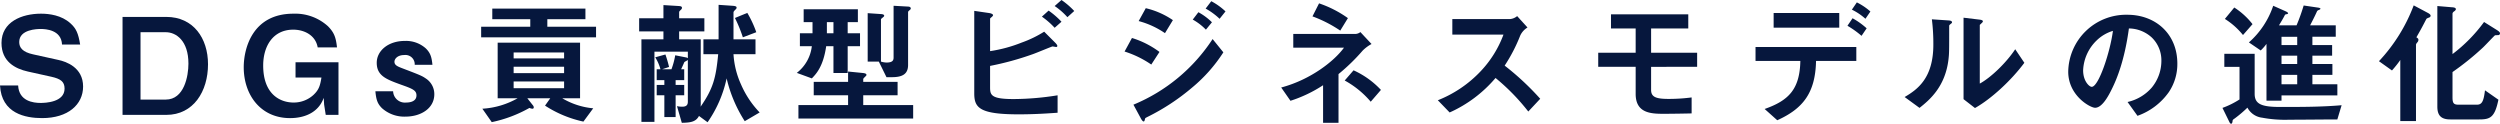
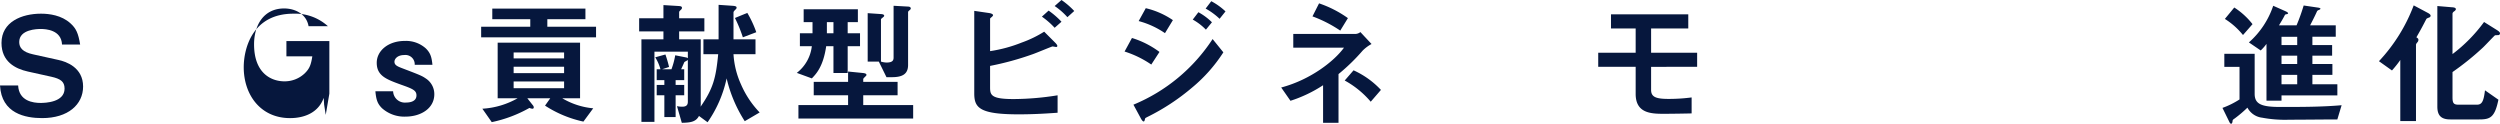
<svg xmlns="http://www.w3.org/2000/svg" width="688.995" height="34.103" viewBox="0 0 688.995 34.103">
  <g id="グループ_2108" data-name="グループ 2108" transform="translate(-2775.78 -1001.874)">
    <path id="パス_3419" data-name="パス 3419" d="M2787.4,1034.423c-4.624,0-11.208-1.258-11.615-8.988h4.993c.222,4.328,4.18,4.808,6.177,4.808,1.258,0,6.621-.147,6.621-3.958,0-1.96-1.183-2.7-3.625-3.254l-6.509-1.443c-3.477-.776-7.25-2.736-7.25-7.878,0-5.807,5.585-8.064,10.875-8.064,2.255,0,5.659.408,8.136,2.664,1.554,1.405,2.146,2.7,2.663,5.844h-4.993c-.184-4.069-4.513-4.291-5.881-4.291-.887,0-5.918.075-5.918,3.588,0,1.554.925,2.774,3.81,3.4l7.027,1.553c2.072.445,6.769,2.034,6.769,7.323C2798.675,1030.688,2794.532,1034.423,2787.4,1034.423Z" fill="#06173d" />
-     <path id="パス_3420" data-name="パス 3420" d="M2821.609,1033.535h-12.057v-27h12.057c7.435,0,11.5,5.845,11.5,13.057C2833.112,1027.025,2829.118,1033.535,2821.609,1033.535Zm-.147-22.784h-6.954v18.567h6.954c5.1,0,6.25-6.509,6.25-9.912C2827.712,1013.118,2824.347,1010.751,2821.462,1010.751Z" fill="#06173d" />
-     <path id="パス_3421" data-name="パス 3421" d="M2865.552,1033.535l-.444-2.847-.111-1.85c-1.405,3.957-5.142,5.585-9.284,5.585-8.137,0-12.761-6.436-12.761-14.019,0-5.066,2.33-14.758,13.686-14.758a13.425,13.425,0,0,1,9.506,3.441c1.849,1.849,2.218,3.292,2.515,5.844h-5.326c-.592-3.4-3.773-4.883-6.732-4.883-5.585,0-8.286,4.55-8.286,9.876,0,8.063,4.809,10.209,8.36,10.209a8.019,8.019,0,0,0,5.585-2.183c1.332-1.295,1.738-2.33,2.108-4.7h-7.139v-4.217h11.836v14.5Z" fill="#06173d" />
+     <path id="パス_3421" data-name="パス 3421" d="M2865.552,1033.535l-.444-2.847-.111-1.85c-1.405,3.957-5.142,5.585-9.284,5.585-8.137,0-12.761-6.436-12.761-14.019,0-5.066,2.33-14.758,13.686-14.758a13.425,13.425,0,0,1,9.506,3.441h-5.326c-.592-3.4-3.773-4.883-6.732-4.883-5.585,0-8.286,4.55-8.286,9.876,0,8.063,4.809,10.209,8.36,10.209a8.019,8.019,0,0,0,5.585-2.183c1.332-1.295,1.738-2.33,2.108-4.7h-7.139v-4.217h11.836v14.5Z" fill="#06173d" />
    <path id="パス_3422" data-name="パス 3422" d="M2887.486,1034.016a9.218,9.218,0,0,1-6.435-2.33c-1.147-1.147-1.591-2.145-1.813-4.661h4.883a3.241,3.241,0,0,0,3.587,3.108c.407,0,2.849,0,2.849-1.961,0-1.368-1-1.813-4.143-2.922-4.068-1.479-6.806-2.441-6.806-6.066,0-3.329,3.181-6.029,7.731-6.029a8.167,8.167,0,0,1,5.807,2.072c1.22,1.22,1.59,2.255,1.812,4.512h-4.883a2.563,2.563,0,0,0-2.847-2.7c-1.96,0-2.738,1.109-2.738,1.85,0,1,.925,1.331,2.479,1.923,4.956,1.886,5.141,2,6.288,2.774a5.128,5.128,0,0,1,2.219,4.253C2895.476,1031.723,2891.814,1034.016,2887.486,1034.016Z" fill="#06173d" />
    <path id="パス_3423" data-name="パス 3423" d="M2908.385,1012.156v-2.922h13.538v-2.071h-10.468v-2.922h25.669v2.922h-10.5v2.071h13.426v2.922Zm28.184,23.229a31.532,31.532,0,0,1-10.578-4.4l1.443-2.034h-6.326l1.517,1.923a.972.972,0,0,1,.259.555c0,.407-.259.407-.406.407a2.281,2.281,0,0,1-.778-.223,36.03,36.03,0,0,1-10.392,3.921l-2.59-3.7a22.263,22.263,0,0,0,9.727-2.885h-5.51v-15.313h22.71v15.313h-4.919a20.279,20.279,0,0,0,8.544,2.774Zm-5.326-19.049h-13.907v1.628h13.907Zm0,3.921h-13.907v1.775h13.907Zm0,4.068h-13.907v1.85h13.907Z" fill="#06173d" />
    <path id="パス_3424" data-name="パス 3424" d="M2981.03,1035.273a37.73,37.73,0,0,1-4.993-11.8,33.2,33.2,0,0,1-5.252,12.094l-2.367-1.738c-.851,1.628-2.33,1.85-4.734,1.887l-1.331-4.587a6.772,6.772,0,0,0,1.478.148c1.221,0,1.517-.591,1.517-1.369v-11.54c-.036.149-.851.482-.961.629-.037.074-.741,1.665-.888,1.96h.851v3h-2.368v1.332h2.368v2.848h-2.368v5.992h-3.107v-5.992h-2.108v-2.848h2.108v-1.332h-2.108v-3h1.036a12.378,12.378,0,0,0-1.443-3.291l2.811-.777a34.369,34.369,0,0,1,1,3.44l-1.887.628h2.553a21.533,21.533,0,0,0,1.035-3.846l3,.592a1.122,1.122,0,0,1,.481.222v-1.813h-9.21v19.345h-3.587v-22.748h6.065v-2.182h-6.694V1006.9h6.694v-3.625l4.254.259c.555.037.851.149.851.482a.627.627,0,0,1-.185.443c-.518.517-.592.555-.592.888v1.553h6.953v3.625h-6.953v2.182h5.954v17.125a10.924,10.924,0,0,1-.036,1.443c3.477-5.03,4.216-7.916,4.845-14.463h-4.068v-4.1h4.179v-9.506l3.81.26c1.146.073,1.146.332,1.146.517a.533.533,0,0,1-.184.407c-.592.591-.666.7-.666,1v7.323h6.065v4.1h-6.065a23.406,23.406,0,0,0,2.071,8.323,25.983,25.983,0,0,0,5.141,7.73Zm-.517-23.117a39.8,39.8,0,0,0-2.182-5.326l3.4-1.405a28.948,28.948,0,0,1,2.479,5.326Z" fill="#06173d" />
    <path id="パス_3425" data-name="パス 3425" d="M3009.4,1014.6v7.4h-3.921v-7.4h-2c-.813,5.622-2.774,7.656-3.958,8.877l-4.142-1.517a10.855,10.855,0,0,0,4.142-7.36h-3.292v-3.551h3.478v-3.07h-2.441v-3.551h14.942v3.551H3009.4v3.07h3.4v3.551Zm-13.574,19.936v-3.7h13.686v-2.7h-9.469v-3.7h9.469v-2.849l4.1.407c.629.074.961.222.961.518,0,.185-.147.3-.259.407-.369.37-.628.592-.628.776v.741h9.469v3.7h-9.469v2.7h13.759v3.7Zm9.653-26.557h-1.812v3.07h1.812Zm20.972-3.291c-.3.258-.406.369-.406.554v14.535c0,2.479-1.517,3.367-4.439,3.367h-1.516l-2.109-4.29h-3.07V1005.5l3.774.259c.517.037.776.221.776.443s-.3.407-.37.482c-.444.333-.518.443-.518.591v11.578a5.867,5.867,0,0,0,1.517.258c1.664,0,1.96-.591,1.96-1.369v-14.276l3.995.222c.222,0,.739.074.739.517C3026.785,1004.389,3026.675,1004.5,3026.452,1004.686Z" fill="#06173d" />
    <path id="パス_3426" data-name="パス 3426" d="M3056.525,1033.387c-10.874,0-12.242-1.849-12.242-5.807v-22.71l4.069.592c.739.11,1.109.37,1.109.592,0,.184-.222.37-.37.517-.406.3-.444.408-.444.482v8.913a38.719,38.719,0,0,0,8.729-2.367,31.083,31.083,0,0,0,6.178-2.995l3.069,3.069c.037.037.555.555.555.85,0,.038,0,.3-.333.3-.111,0-.814-.147-1-.147s-4.587,1.849-5.475,2.144a80.6,80.6,0,0,1-11.725,3.219v5.844c0,2.145.222,3.292,6.4,3.292a77.905,77.905,0,0,0,12.206-1.036v4.808C3065.477,1033.055,3061.481,1033.387,3056.525,1033.387Zm9.913-23.857a21.585,21.585,0,0,0-3.513-3.069l1.848-1.665a22.222,22.222,0,0,1,3.551,3.07Zm3.514-2.922a18.53,18.53,0,0,0-3.514-3.07l1.886-1.664a21.374,21.374,0,0,1,3.515,3.033Z" fill="#06173d" />
    <path id="パス_3427" data-name="パス 3427" d="M3093.071,1019.665a27.733,27.733,0,0,0-7.36-3.588l2.034-3.735a24.837,24.837,0,0,1,7.583,3.846Zm11.319,6.288a60.145,60.145,0,0,1-12.428,8.174c-.481.259-.555.259-.629.555-.111.48-.185.666-.37.666-.333,0-.739-.778-.851-1l-1.96-3.624a47.93,47.93,0,0,0,21.823-18.087l2.959,3.661A42.108,42.108,0,0,1,3104.39,1025.953Zm-7.545-14.943a23.42,23.42,0,0,0-7.25-3.329l1.96-3.551a22.359,22.359,0,0,1,7.471,3.292Zm11.28-.962a15.472,15.472,0,0,0-3.624-2.774l1.553-2.034a16.436,16.436,0,0,1,3.736,2.774Zm3.773-2.995a18.483,18.483,0,0,0-3.846-2.812l1.552-2.034a17.781,17.781,0,0,1,3.921,2.811Z" fill="#06173d" />
    <path id="パス_3428" data-name="パス 3428" d="M3151.329,1015.818a53.808,53.808,0,0,1-6.658,6.473v13.427h-4.253v-10.357a36.832,36.832,0,0,1-8.988,4.29l-2.552-3.661c8.211-2.182,14.684-7.361,17.31-10.985h-13.982v-3.774h17.162a2.358,2.358,0,0,0,1.332-.517l3.071,3.292A10.255,10.255,0,0,0,3151.329,1015.818Zm-6.177-5.511a35.363,35.363,0,0,0-7.656-3.92l1.812-3.588a30.552,30.552,0,0,1,7.953,4.068Zm8.4,19.6a25.328,25.328,0,0,0-7.175-5.844l2.44-2.81a23.66,23.66,0,0,1,7.546,5.4Z" fill="#06173d" />
-     <path id="パス_3429" data-name="パス 3429" d="M3196.974,1032.61a58.462,58.462,0,0,0-9.025-9.247,35.691,35.691,0,0,1-12.65,9.506l-3.255-3.365a32.806,32.806,0,0,0,11.8-7.989,29.577,29.577,0,0,0,6.288-10.1h-14.092v-4.291h15.941a3.5,3.5,0,0,0,1.923-.813l2.849,3.143a5.13,5.13,0,0,0-2,2.22,44.724,44.724,0,0,1-4.291,8.285,73.987,73.987,0,0,1,9.8,9.136Z" fill="#06173d" />
    <path id="パス_3430" data-name="パス 3430" d="M3230.819,1020.294v6.361c0,1.961,1.369,2.479,4.809,2.479a48.57,48.57,0,0,0,6.361-.407v4.4c-.961.037-5.621.111-7.729.111-3.515,0-7.694-.184-7.694-5.473v-7.472h-10.319v-3.884h10.319v-6.695h-6.8v-3.883h21.3v3.883h-10.246v6.695h12.687v3.884Z" fill="#06173d" />
-     <path id="パス_3431" data-name="パス 3431" d="M3276.278,1018.666c-.184,8.767-3.55,13.131-10.689,16.349l-3.477-3.107c6.51-2.294,9.691-5.326,9.839-13.242H3259.6v-3.847h27.778v3.847Zm-11.687-9.173v-4.031h18.086v4.031Zm24.226,2.257a25.972,25.972,0,0,0-3.883-2.774l1.405-2.072a20.31,20.31,0,0,1,3.884,2.775Zm1.073-4.7a16.2,16.2,0,0,0-3.736-2.516l1.368-2a16.884,16.884,0,0,1,3.737,2.515Z" fill="#06173d" />
-     <path id="パス_3432" data-name="パス 3432" d="M3313.231,1008.6c-.258.223-.258.3-.258.482,0,6.916,0,7.471-.186,9.1-.888,7.656-5.289,11.281-7.989,13.425l-4.106-2.995c3.551-2.071,7.915-5.216,7.915-14.426a54.25,54.25,0,0,0-.406-6.99l4.476.3c.665.037,1.072.149,1.072.555C3313.749,1008.2,3313.675,1008.236,3313.231,1008.6Zm6.843,23.043-3.144-2.44v-22.452l4.291.518c.333.038,1.035.111,1.035.481,0,.148-.073.259-.406.555,0,.037-.445.407-.445.444v16.163c3.181-1.738,7.4-5.881,9.765-9.469l2.516,3.736C3330.061,1024.066,3324.513,1029.171,3320.074,1031.648Z" fill="#06173d" />
-     <path id="パス_3433" data-name="パス 3433" d="M3373.486,1027.284a17.857,17.857,0,0,1-8.618,6.51l-2.737-3.81a12.447,12.447,0,0,0,6.657-3.958,11.568,11.568,0,0,0,2.664-7.36,8.72,8.72,0,0,0-2.664-6.473,9.468,9.468,0,0,0-6.287-2.478c-1.184,8.8-3.366,13.981-4.587,16.46-1.109,2.293-2.81,5.4-4.734,5.4-1.331,0-7.4-3.329-7.4-9.95a15.953,15.953,0,0,1,16.312-15.683c7.693,0,13.76,5.216,13.76,13.464A13.823,13.823,0,0,1,3373.486,1027.284Zm-19.9-14.24a12.116,12.116,0,0,0-3.7,8.212c0,2.995,1.7,4.549,2.367,4.549,1.924,0,5.1-9.654,5.845-15.424A10.916,10.916,0,0,0,3353.587,1013.044Z" fill="#06173d" />
    <path id="パス_3434" data-name="パス 3434" d="M3419.944,1034.793c-3.662,0-9.543.074-13.2.074a34.156,34.156,0,0,1-7.509-.555,5.263,5.263,0,0,1-4.068-2.774,34.122,34.122,0,0,1-3.476,2.959c-.519.37-.592.37-.629.814-.037.37-.186.666-.37.666-.075,0-.259,0-.481-.445l-1.924-3.921a23.206,23.206,0,0,0,4.7-2.33v-8.987H3388.8v-3.588h8.359v11.023c0,2.847,1.887,3.624,7.065,3.624,5.622,0,11.429,0,16.9-.481Zm-26-23.266a20.333,20.333,0,0,0-4.993-4.438l2.589-3.144a20.15,20.15,0,0,1,5.03,4.586Zm10.616,16.645v1.442h-4.143v-15.645a12.283,12.283,0,0,1-1.59,1.812l-3.256-2.218a23.292,23.292,0,0,0,6.7-10.1l3.329,1.479c.259.111.776.369.776.592,0,.185-.333.222-.407.259-.333.037-.406.11-.481.222-.407.813-1,1.812-1.628,2.847h4.846a54.313,54.313,0,0,0,1.961-5.473l3.773.554c.258.037.85.112.85.333,0,.148-.259.259-.37.333a.982.982,0,0,0-.555.333c-.591,1.369-1.553,3.181-1.922,3.92h7.064v3.145h-6.437v2.293h5.438v2.922h-5.438v2.293h5.512v3h-5.512v2.589h6.88v3.07Zm4.328-16.163h-4.328v2.293h4.328Zm0,5.215h-4.328v2.293h4.328Zm0,5.289h-4.328v2.589h4.328Z" fill="#06173d" />
    <path id="パス_3435" data-name="パス 3435" d="M3445.283,1006.683c-.666.258-.739.3-.85.517-.741,1.4-1,2-2.7,4.956.333.223.555.37.555.666a1.006,1.006,0,0,1-.184.592c-.408.481-.482.592-.482.888v20.934h-4.327v-16.829a29.069,29.069,0,0,1-2.293,2.885l-3.588-2.552a46.3,46.3,0,0,0,9.58-15.386l3.957,2.108c.259.147.7.407.7.739A.534.534,0,0,1,3445.283,1006.683Zm19.2,4.844c-.147.037-.887.037-1.072.075-.185.074-2.737,2.811-3.292,3.329a75.323,75.323,0,0,1-8.433,6.8v6.991c0,1.516.3,2,1.59,2h5.142c1.368,0,1.849-.889,2.219-3.958l3.7,2.588c-1,4.92-2.294,5.438-5.29,5.438h-7.952c-2.478,0-3.587-1.036-3.587-3.514v-27.741l3.92.333c.517.037,1.183.074,1.183.555,0,.222-.295.444-.369.518-.148.074-.555.369-.555.7v11.134a42.109,42.109,0,0,0,8.692-8.841L3464,1010.2c.147.111.776.481.776.851A.554.554,0,0,1,3464.479,1011.527Z" fill="#06173d" />
  </g>
</svg>